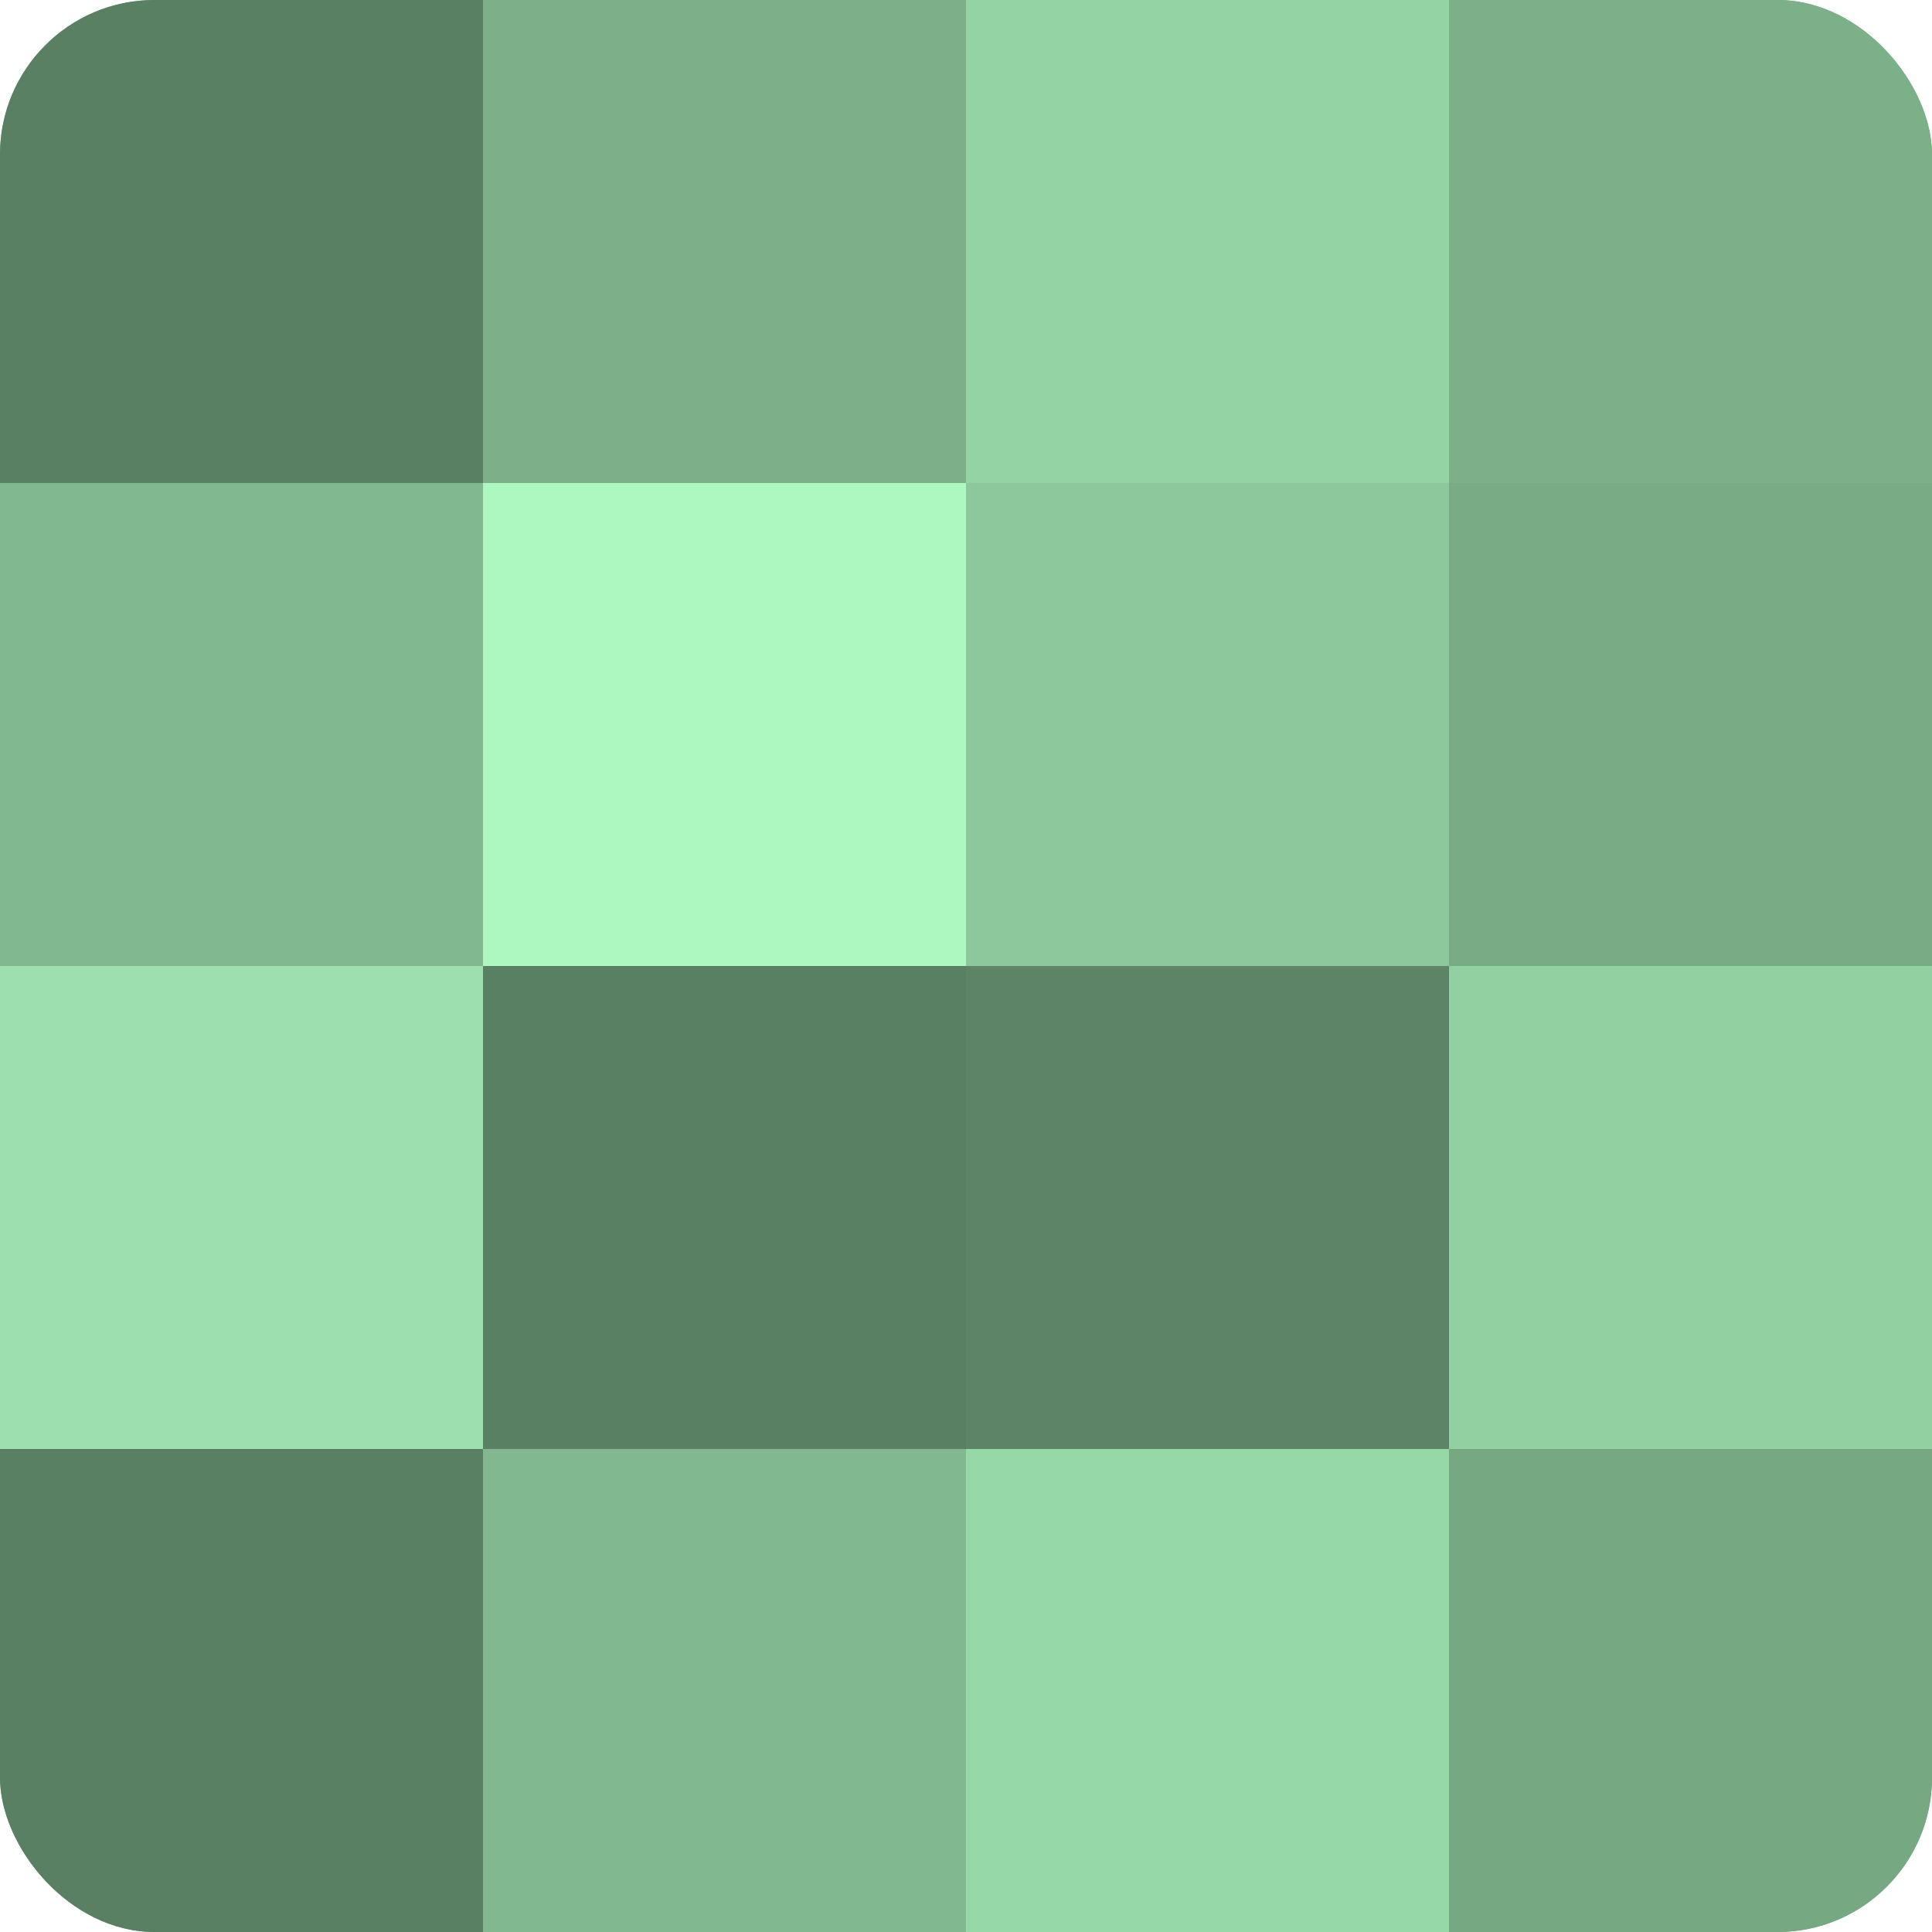
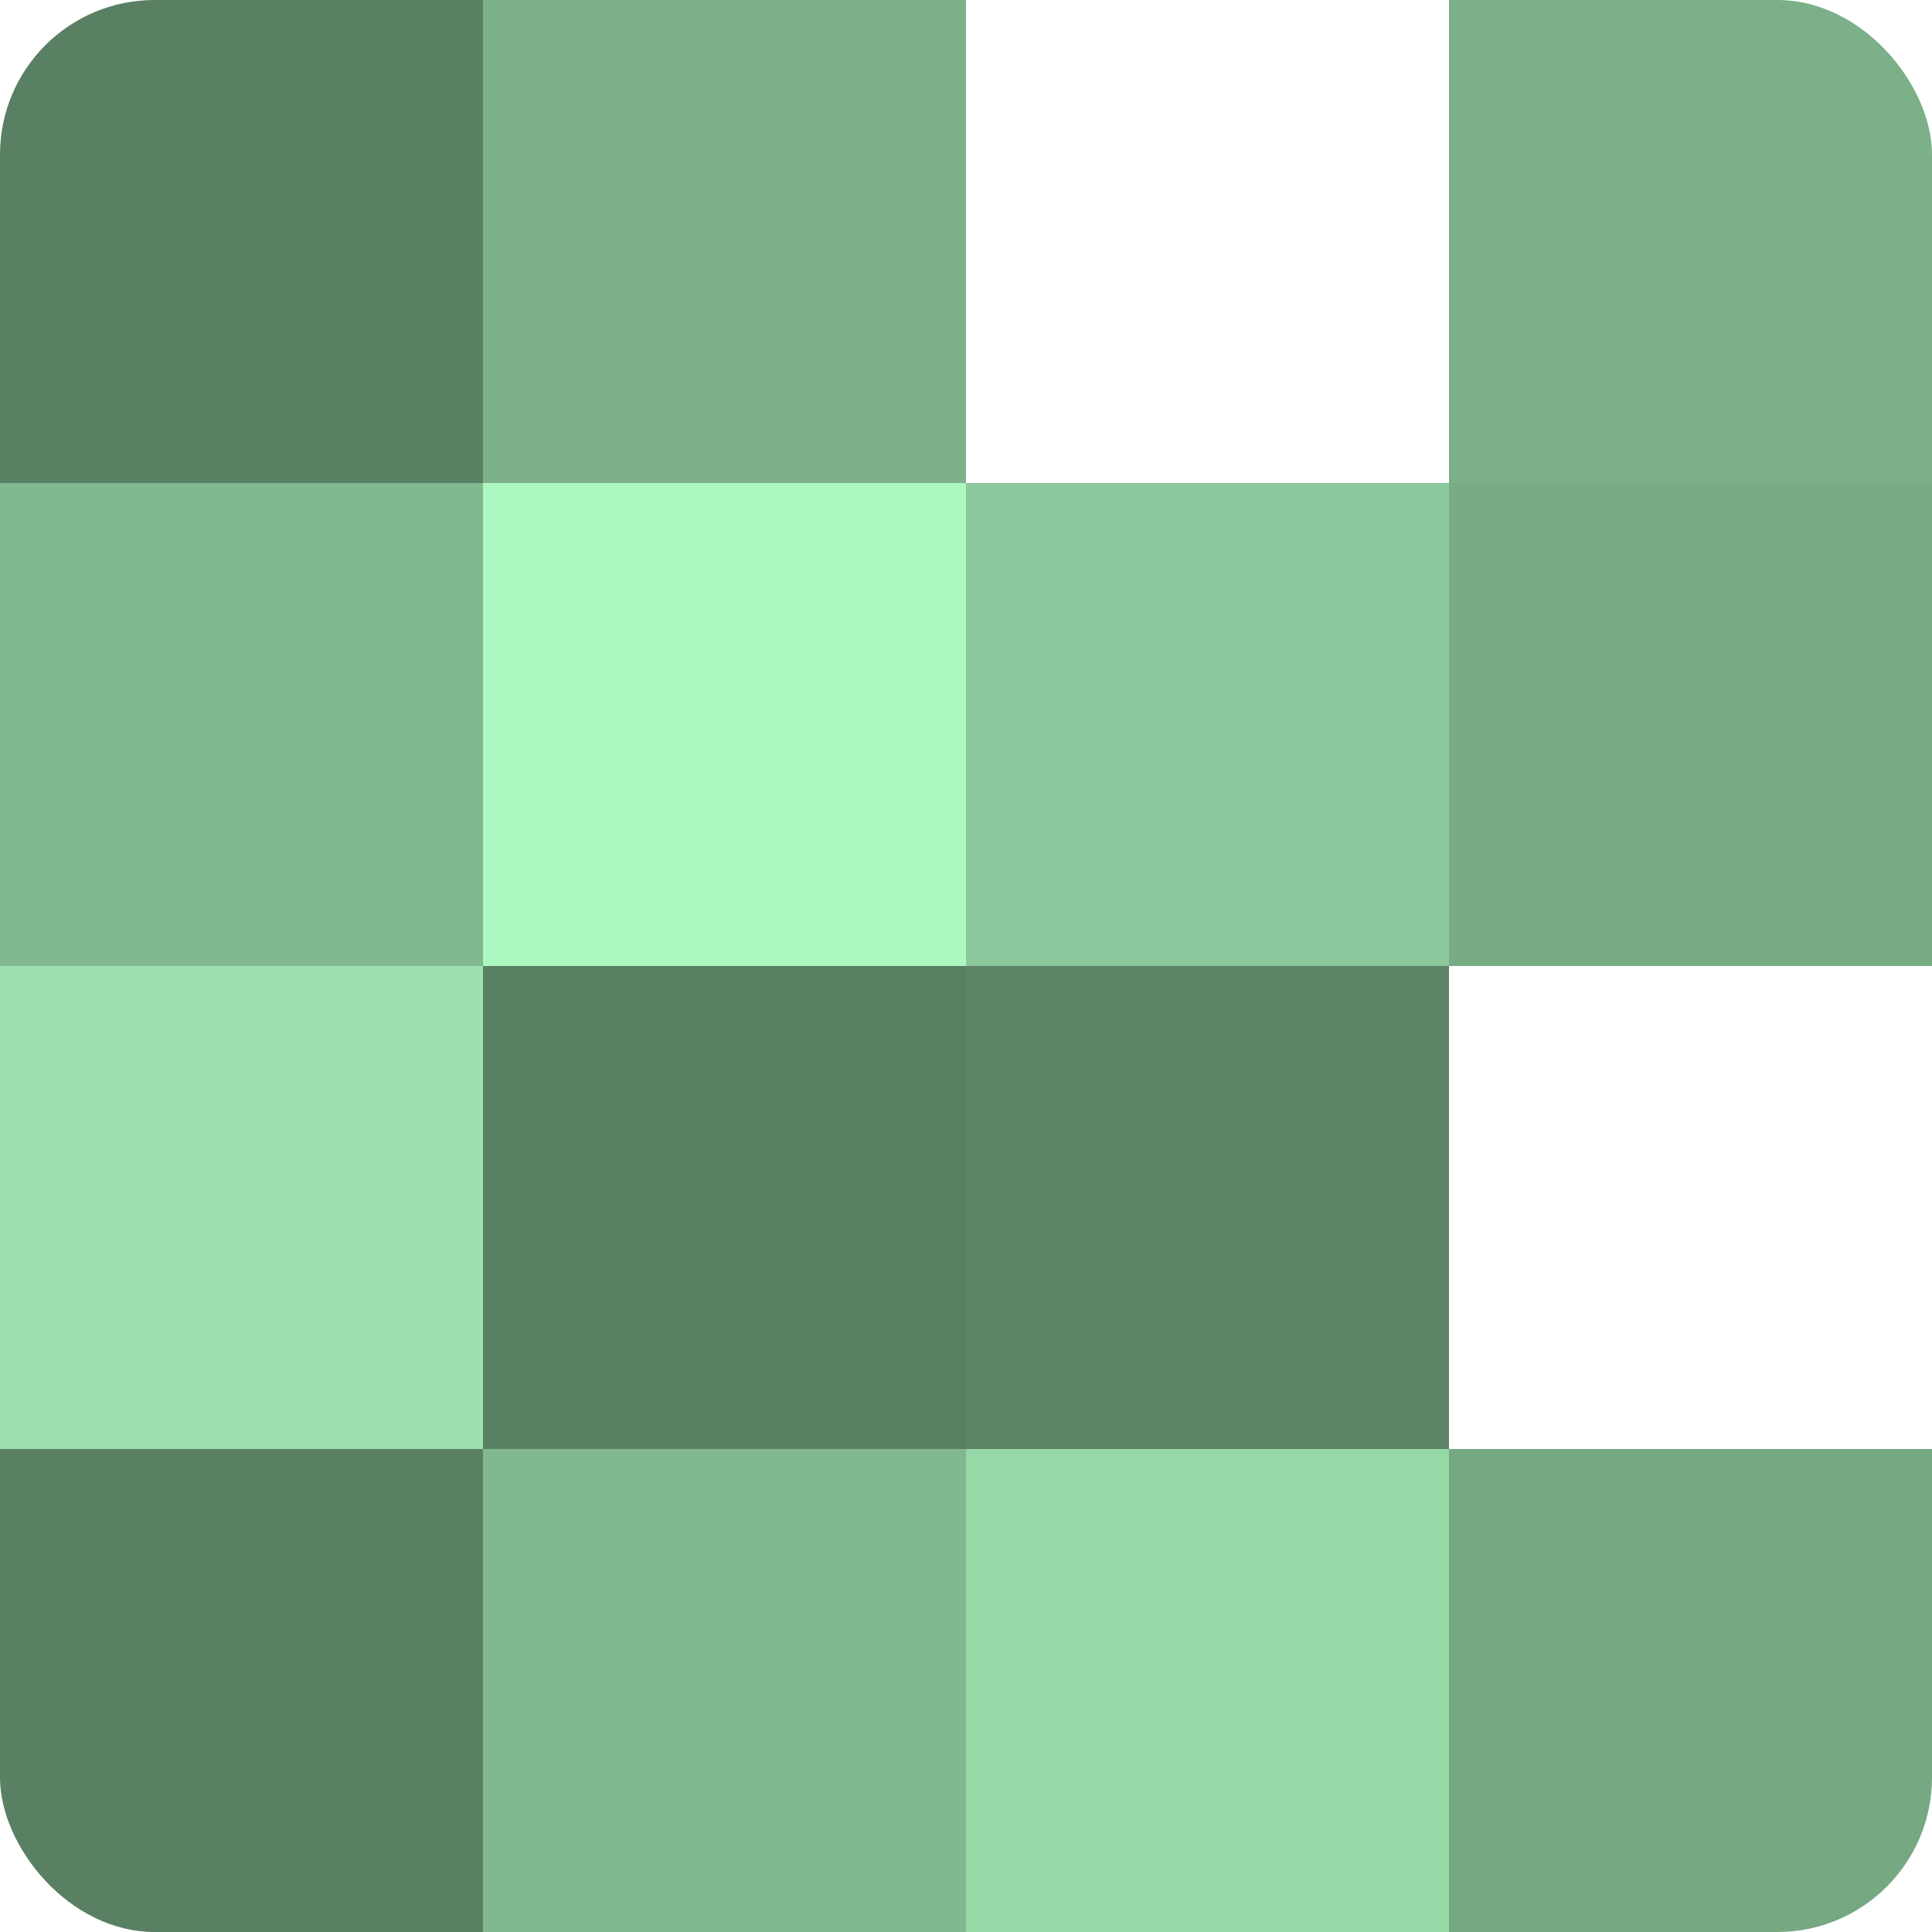
<svg xmlns="http://www.w3.org/2000/svg" width="60" height="60" viewBox="0 0 100 100" preserveAspectRatio="xMidYMid meet">
  <defs>
    <clipPath id="c" width="100" height="100">
      <rect width="100" height="100" rx="8" ry="8" />
    </clipPath>
  </defs>
  <g clip-path="url(#c)">
-     <rect width="100" height="100" fill="#70a07c" />
    <rect width="25" height="25" fill="#5a8063" />
    <rect y="25" width="25" height="25" fill="#81b88f" />
    <rect y="50" width="25" height="25" fill="#9de0ad" />
    <rect y="75" width="25" height="25" fill="#5a8063" />
    <rect x="25" width="25" height="25" fill="#7bb088" />
    <rect x="25" y="25" width="25" height="25" fill="#adf8c0" />
    <rect x="25" y="50" width="25" height="25" fill="#5a8063" />
    <rect x="25" y="75" width="25" height="25" fill="#81b88f" />
-     <rect x="50" width="25" height="25" fill="#94d4a4" />
    <rect x="50" y="25" width="25" height="25" fill="#8cc89b" />
    <rect x="50" y="50" width="25" height="25" fill="#5d8466" />
    <rect x="50" y="75" width="25" height="25" fill="#97d8a7" />
    <rect x="75" width="25" height="25" fill="#7bb088" />
    <rect x="75" y="25" width="25" height="25" fill="#78ac85" />
-     <rect x="75" y="50" width="25" height="25" fill="#92d0a1" />
    <rect x="75" y="75" width="25" height="25" fill="#76a882" />
  </g>
</svg>